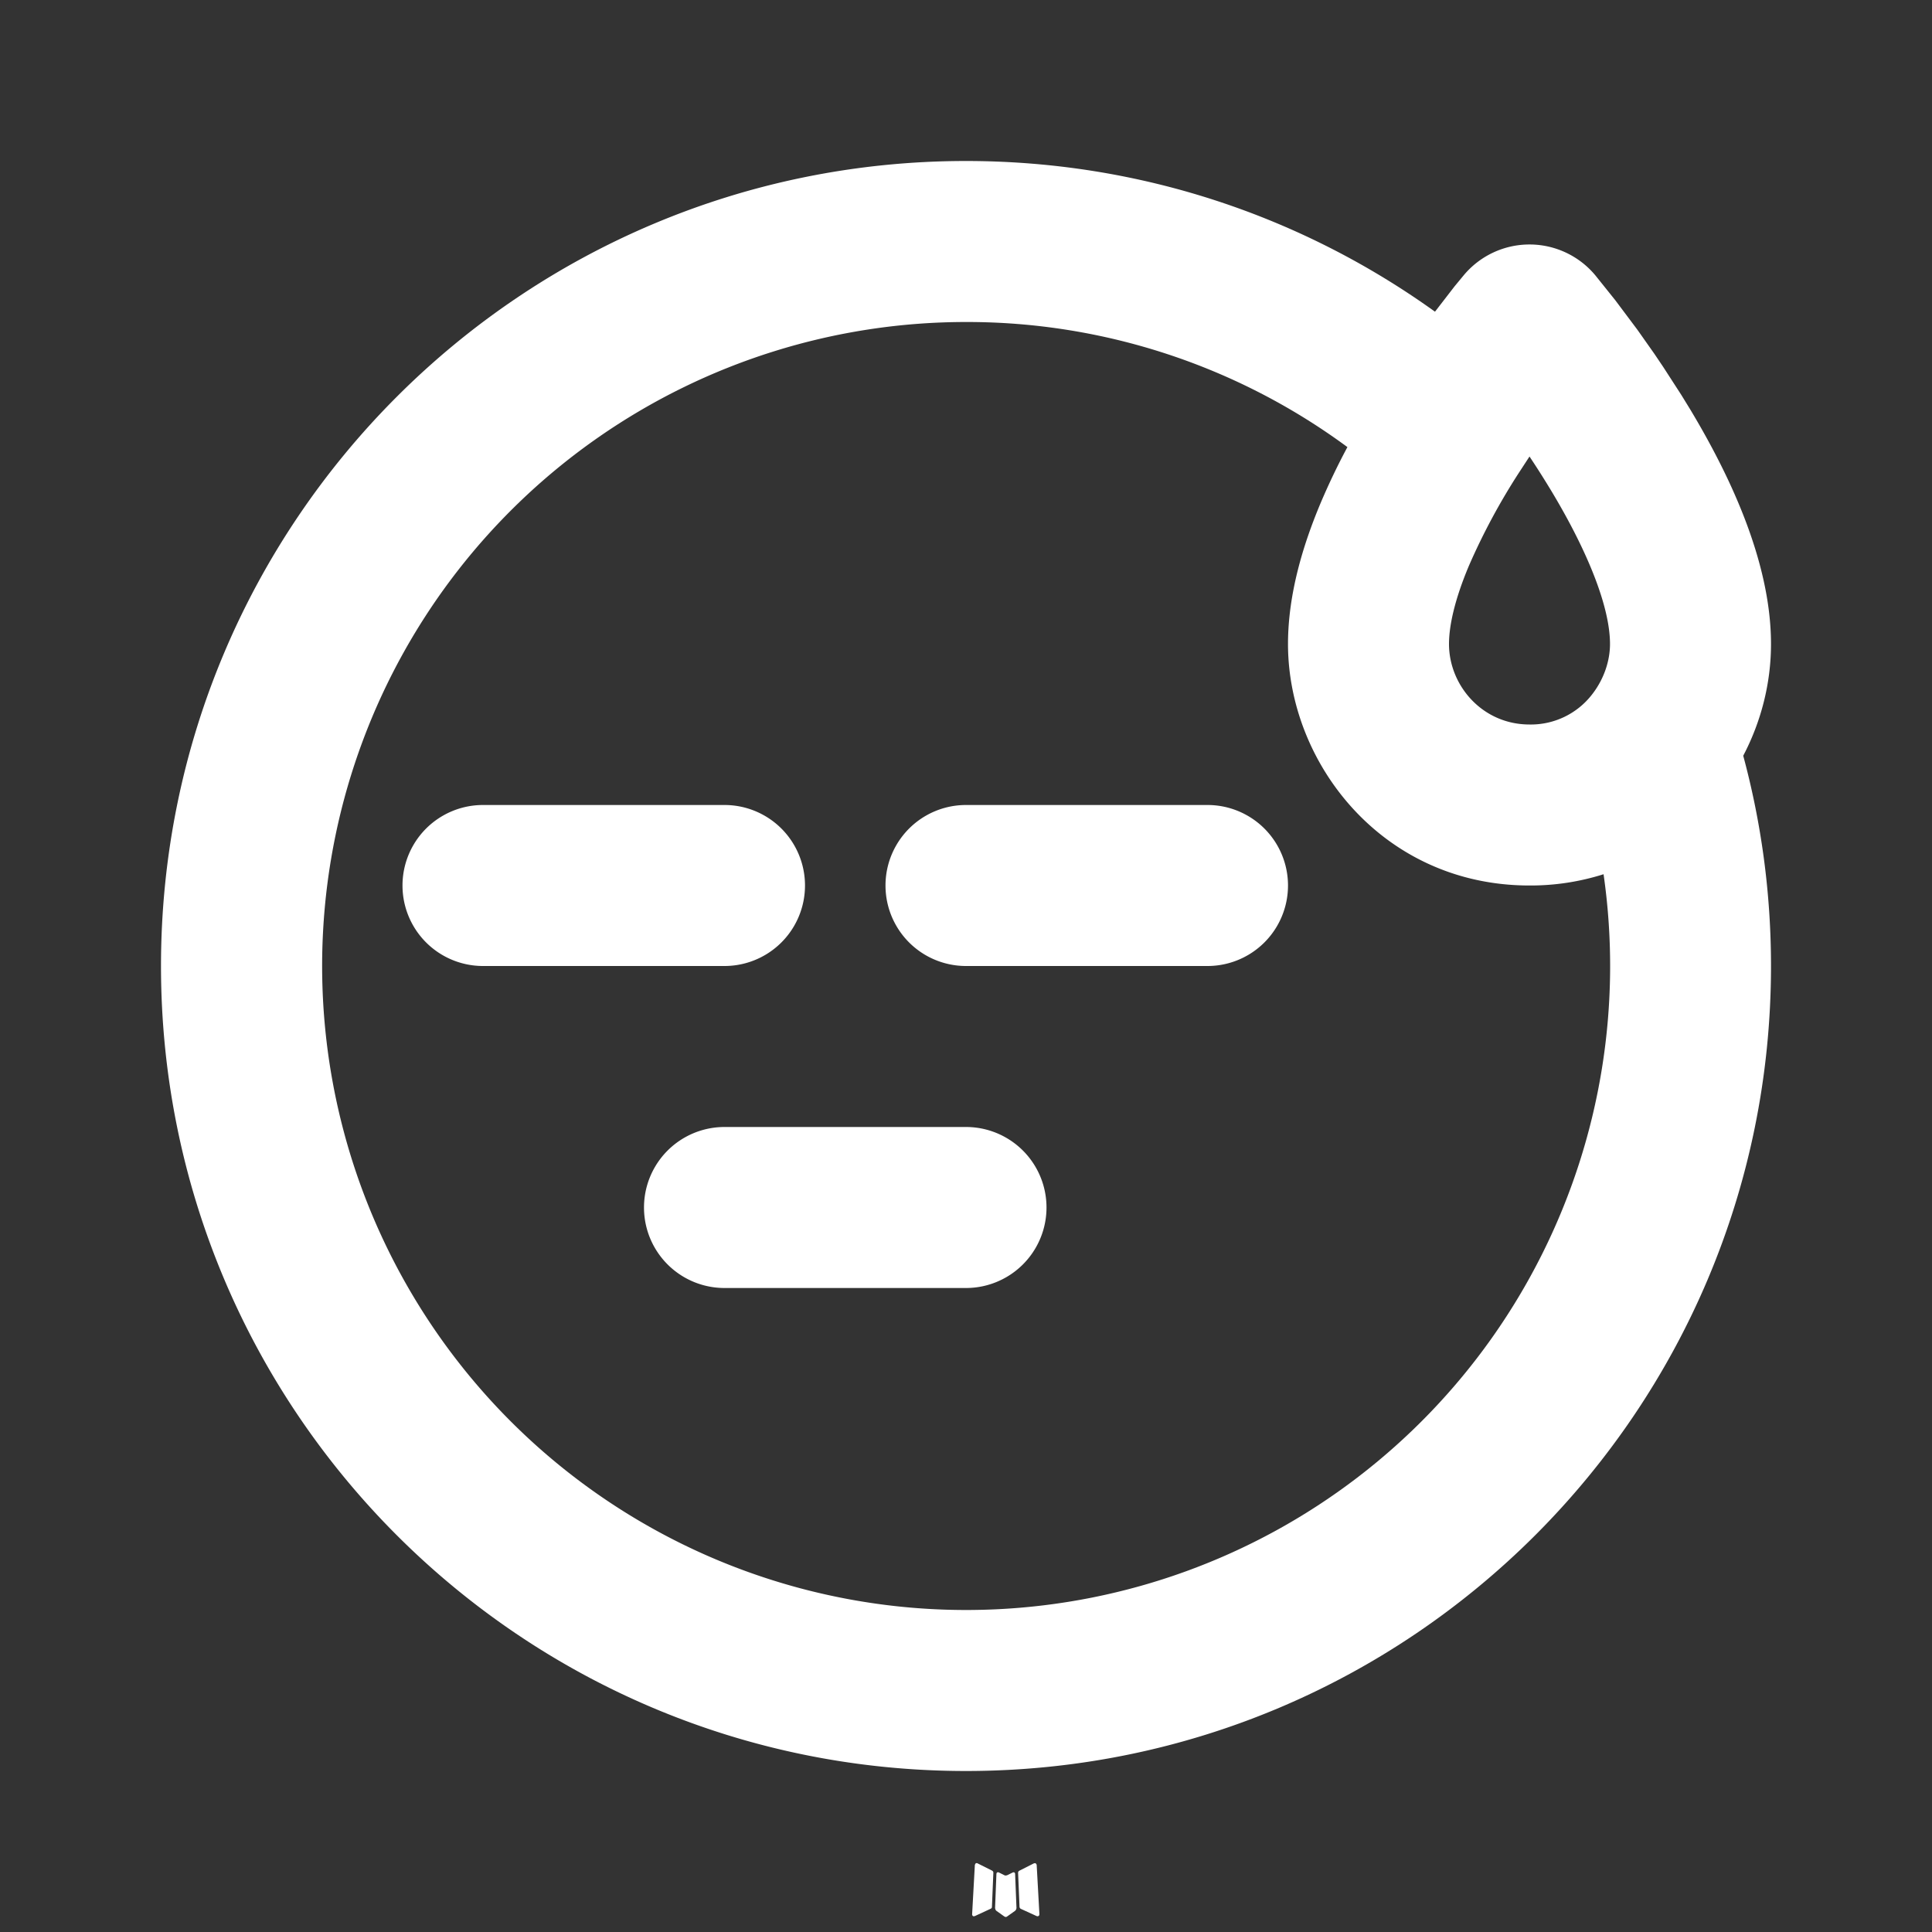
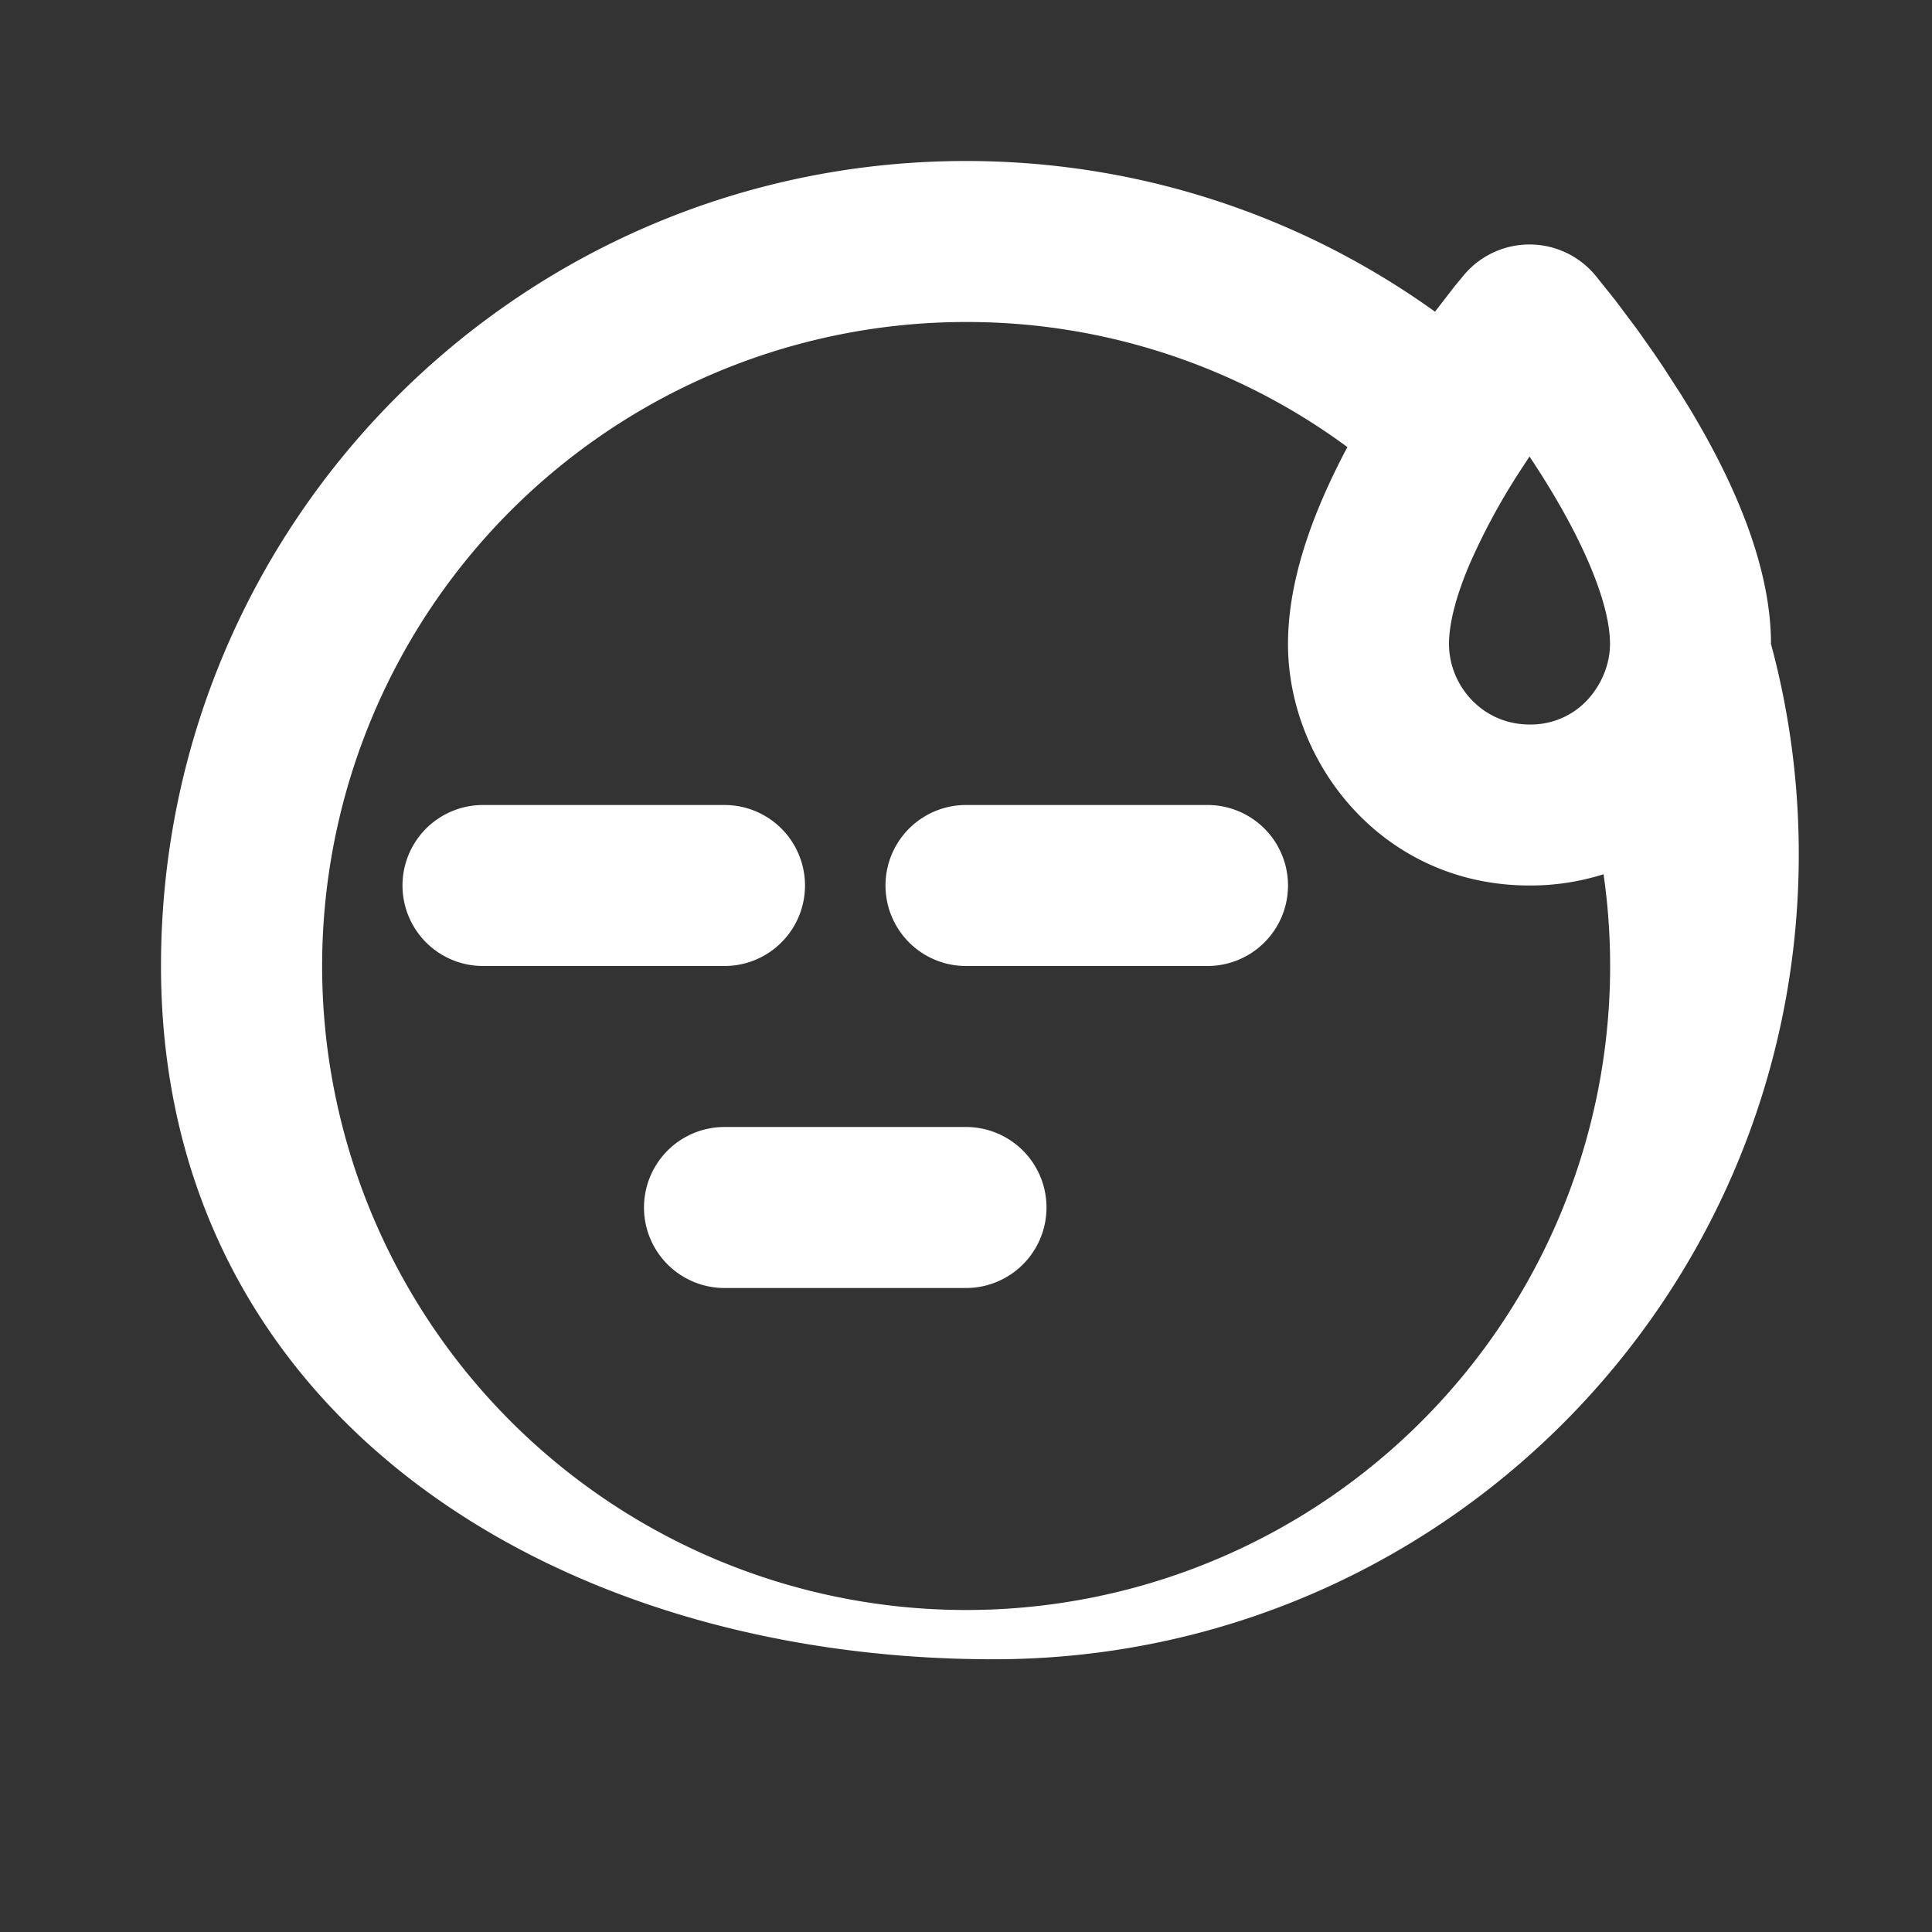
<svg xmlns="http://www.w3.org/2000/svg" width="24" height="24" viewBox="0 0 24 24">
  <rect x="0" y="0" width="24" height="24" fill="#333333" stroke="none" />
  <g fill="#FFF" fill-rule="evenodd">
-     <path d="m12.594 23.258l-.012.002l-.071.035l-.02.004l-.014-.004l-.071-.036q-.016-.004-.024.006l-.004.01l-.017.428l.005.02l.01.013l.104.074l.015.004l.012-.004l.104-.074l.012-.016l.004-.017l-.017-.427q-.004-.016-.016-.018m.264-.113l-.014.002l-.184.093l-.01.01l-.003.011l.018.43l.005.012l.008.008l.201.092q.019.005.029-.008l.004-.014l-.034-.614q-.005-.019-.02-.022m-.715.002a.02.02 0 0 0-.027.006l-.006.014l-.034.614q.001.018.017.024l.015-.002l.201-.093l.01-.008l.003-.011l.018-.43l-.003-.012l-.01-.01z" />
-     <path fill="#FFF" d="M12 2c2.173 0 4.186.694 5.826 1.872l.244-.316l.11-.133a1.064 1.064 0 0 1 1.64 0l.246.307l.275.367l.21.298l.11.163l.225.348l.113.184C21.459 5.857 22 6.952 22 8c0 .486-.122.963-.345 1.388c.225.834.345 1.71.345 2.612c0 5.523-4.477 10-10 10S2 17.523 2 12S6.477 2 12 2m0 2a8 8 0 1 0 7.92 6.86A3 3 0 0 1 19 11c-1.82 0-3-1.515-3-3c0-.614.184-1.224.403-1.746q.153-.361.335-.7A7.96 7.96 0 0 0 12 4m0 10a1 1 0 1 1 0 2H9a1 1 0 1 1 0-2zm-3-4a1 1 0 1 1 0 2H6a1 1 0 1 1 0-2zm6 0a1 1 0 1 1 0 2h-3a1 1 0 1 1 0-2zm4-4.329l-.124.19a8 8 0 0 0-.629 1.168c-.17.404-.247.733-.247.971c0 .515.414 1 1 1a.96.96 0 0 0 .78-.377c.144-.186.22-.412.22-.623c0-.462-.279-1.15-.717-1.882q-.142-.236-.283-.447" />
+     <path fill="#FFF" d="M12 2c2.173 0 4.186.694 5.826 1.872l.244-.316l.11-.133a1.064 1.064 0 0 1 1.64 0l.246.307l.275.367l.21.298l.11.163l.225.348l.113.184C21.459 5.857 22 6.952 22 8c.225.834.345 1.71.345 2.612c0 5.523-4.477 10-10 10S2 17.523 2 12S6.477 2 12 2m0 2a8 8 0 1 0 7.92 6.86A3 3 0 0 1 19 11c-1.82 0-3-1.515-3-3c0-.614.184-1.224.403-1.746q.153-.361.335-.7A7.96 7.96 0 0 0 12 4m0 10a1 1 0 1 1 0 2H9a1 1 0 1 1 0-2zm-3-4a1 1 0 1 1 0 2H6a1 1 0 1 1 0-2zm6 0a1 1 0 1 1 0 2h-3a1 1 0 1 1 0-2zm4-4.329l-.124.19a8 8 0 0 0-.629 1.168c-.17.404-.247.733-.247.971c0 .515.414 1 1 1a.96.96 0 0 0 .78-.377c.144-.186.22-.412.22-.623c0-.462-.279-1.15-.717-1.882q-.142-.236-.283-.447" />
  </g>
</svg>